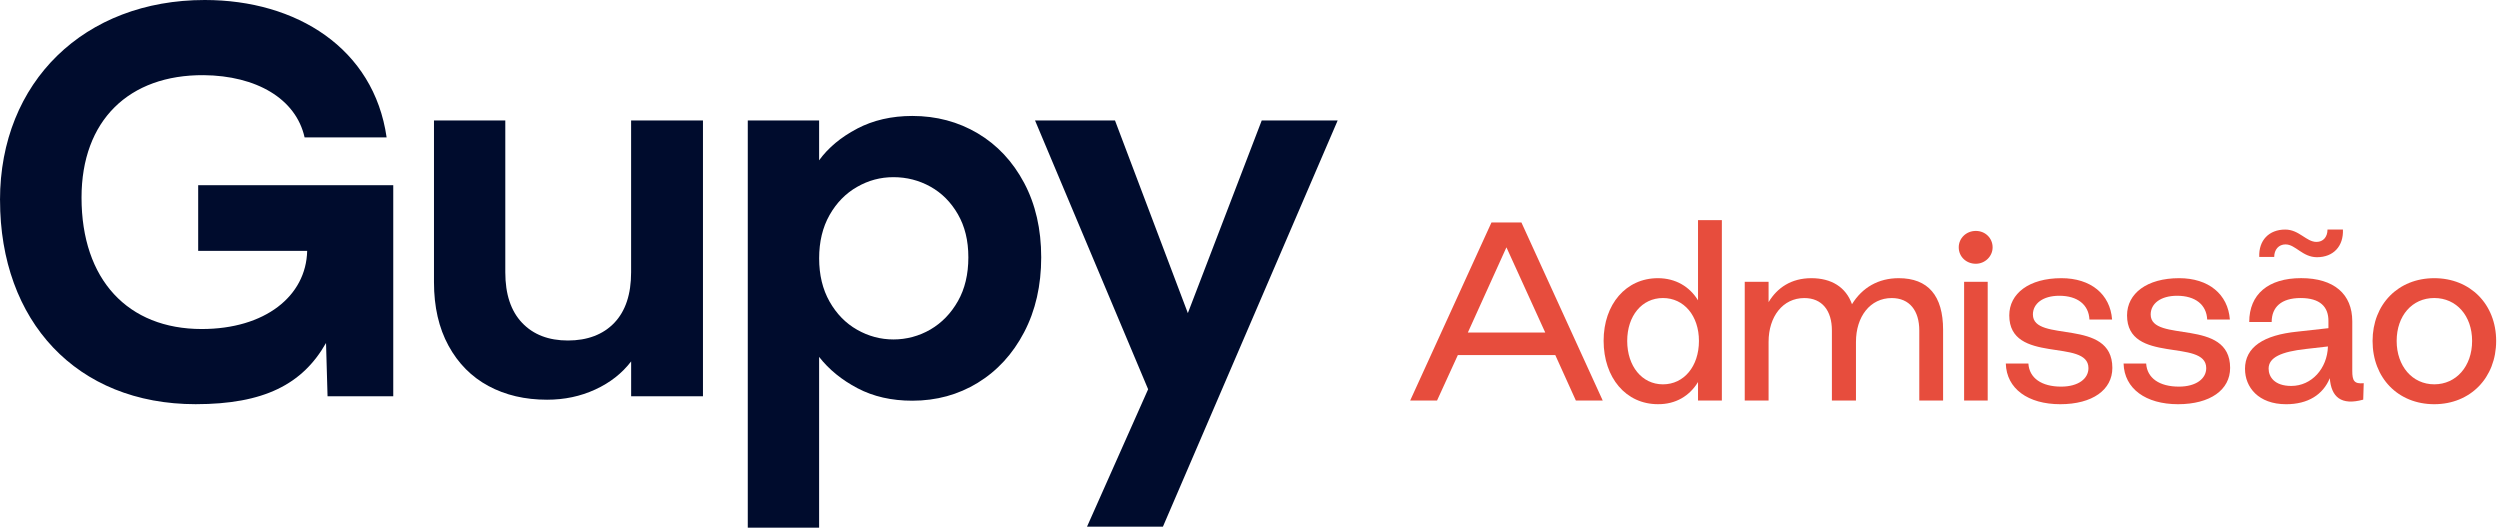
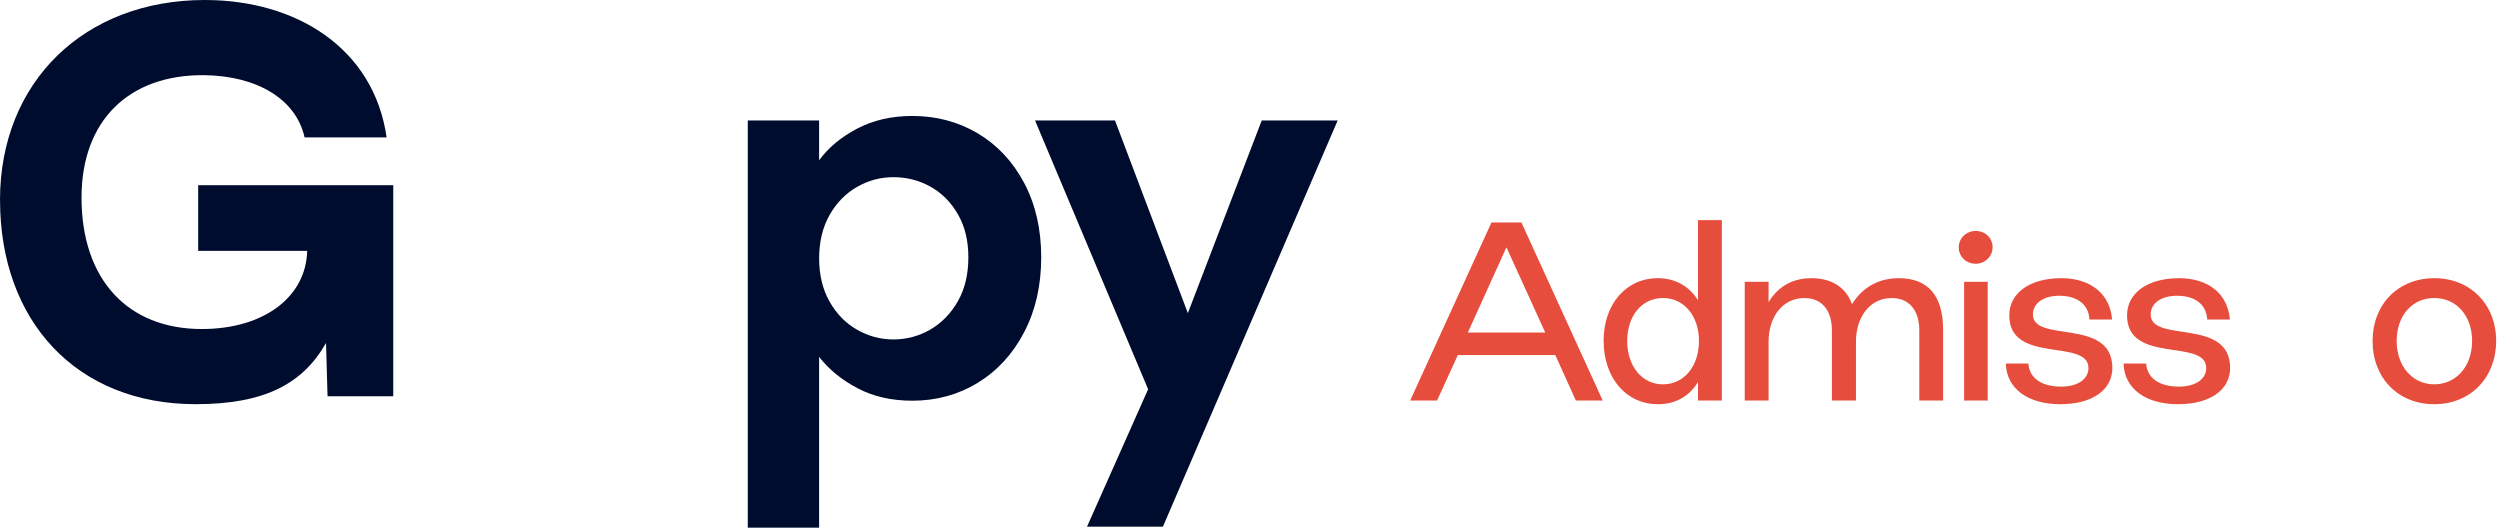
<svg xmlns="http://www.w3.org/2000/svg" width="199" height="42" viewBox="0 0 199 42" fill="none">
  <path d="M0 15.929C0 6.499 6.73 0 16.3 0C23.597 0 29.761 3.844 30.775 10.937H24.246C23.558 7.847 20.393 6.024 16.22 5.983C10.26 5.942 6.49 9.589 6.49 15.729C6.49 22.265 10.18 26.19 16.059 26.19C21.087 26.19 24.371 23.576 24.451 19.97H15.775V14.74H31.303V31.541H26.073L25.952 27.3C24.086 30.59 21.004 32.173 15.573 32.173C6.084 32.173 0.003 25.555 0.003 15.929H0Z" fill="#000C2D" />
-   <path d="M55.956 9.59V31.542H50.239V28.768C49.51 29.719 48.558 30.467 47.38 31.006C46.205 31.548 44.927 31.817 43.548 31.817C41.791 31.817 40.237 31.455 38.885 30.727C37.532 30 36.473 28.93 35.702 27.519C34.931 26.107 34.545 24.423 34.545 22.466V9.59H40.222V21.675C40.222 23.417 40.667 24.759 41.56 25.698C42.453 26.637 43.669 27.104 45.209 27.104C46.748 27.104 48.006 26.634 48.899 25.698C49.792 24.762 50.236 23.42 50.236 21.675V9.59H55.953H55.956Z" fill="#000C2D" />
  <path d="M68.221 10.242C69.505 9.57 70.97 9.23 72.62 9.23C74.539 9.23 76.274 9.694 77.831 10.616C79.386 11.541 80.614 12.854 81.521 14.558C82.426 16.263 82.88 18.237 82.88 20.483C82.88 22.73 82.426 24.716 81.521 26.446C80.617 28.177 79.386 29.516 77.831 30.47C76.277 31.42 74.539 31.896 72.62 31.896C70.97 31.896 69.517 31.565 68.262 30.904C67.004 30.244 65.984 29.412 65.201 28.409V42.001H59.523V9.59H65.201V12.761C65.931 11.758 66.936 10.918 68.221 10.245V10.242ZM76.25 17.057C75.696 16.092 74.966 15.361 74.061 14.857C73.156 14.355 72.175 14.103 71.122 14.103C70.069 14.103 69.128 14.361 68.224 14.877C67.319 15.393 66.589 16.138 66.034 17.115C65.48 18.092 65.204 19.243 65.204 20.562C65.204 21.881 65.48 23.031 66.034 24.008C66.589 24.985 67.319 25.733 68.224 26.246C69.128 26.762 70.095 27.02 71.122 27.02C72.148 27.02 73.156 26.756 74.061 26.229C74.966 25.701 75.696 24.948 76.25 23.971C76.805 22.994 77.081 21.831 77.081 20.483C77.081 19.136 76.802 18.02 76.25 17.057Z" fill="#000C2D" />
  <path d="M106.478 9.59L92.569 41.922H86.527L91.391 30.985L82.389 9.59H88.754L94.553 24.924L100.433 9.59H106.475H106.478Z" fill="#000C2D" />
  <path d="M112.25 31.882L118.722 17.707H121.104L127.577 31.882H125.438L123.801 28.264H116.044L114.389 31.882H112.25ZM116.845 26.467H123L119.912 19.687L116.842 26.467H116.845Z" fill="#E74D3D" />
  <path d="M127.648 27.123C127.648 24.216 129.434 22.143 131.964 22.143C133.379 22.143 134.495 22.816 135.162 23.905V17.525H137.06V31.883H135.162V30.41C134.492 31.518 133.376 32.19 131.964 32.173C129.434 32.173 127.648 30.083 127.648 27.12V27.123ZM135.236 27.14C135.236 25.14 134.047 23.723 132.371 23.723C130.695 23.723 129.526 25.14 129.526 27.14C129.526 29.141 130.698 30.593 132.371 30.593C134.044 30.593 135.236 29.158 135.236 27.14Z" fill="#E74D3D" />
  <path d="M138.881 31.882V22.433H140.779V24.05C141.467 22.905 142.583 22.143 144.182 22.143C145.78 22.143 146.934 22.853 147.418 24.215C148.236 22.888 149.518 22.143 151.137 22.143C153.481 22.143 154.67 23.543 154.67 26.25V31.885H152.775V26.305C152.775 24.723 151.995 23.725 150.58 23.725C148.868 23.725 147.735 25.198 147.735 27.215V31.885H145.819V26.305C145.819 24.723 145.039 23.725 143.624 23.725C141.912 23.725 140.779 25.198 140.779 27.215V31.885H138.881V31.882Z" fill="#E74D3D" />
  <path d="M155.916 19.688C155.916 18.961 156.512 18.381 157.275 18.381C158.037 18.381 158.612 18.963 158.612 19.688C158.612 20.413 157.998 20.995 157.275 20.995C156.512 20.995 155.916 20.433 155.916 19.688ZM156.343 31.883V22.433H158.221V31.883H156.343Z" fill="#E74D3D" />
  <path d="M159.656 28.94H161.46C161.534 30.102 162.519 30.775 164.064 30.775C165.441 30.775 166.241 30.14 166.241 29.302C166.241 26.902 159.938 29.03 159.938 25.105C159.938 23.36 161.519 22.143 164.085 22.143C166.428 22.143 167.971 23.415 168.122 25.433H166.319C166.262 24.25 165.369 23.543 163.919 23.543C162.599 23.543 161.819 24.177 161.819 25.033C161.819 27.34 168.143 25.25 168.143 29.285C168.143 31.03 166.562 32.175 163.996 32.175C161.43 32.175 159.719 30.94 159.662 28.94H159.656Z" fill="#E74D3D" />
  <path d="M169.031 28.94H170.835C170.909 30.102 171.894 30.775 173.439 30.775C174.815 30.775 175.616 30.14 175.616 29.302C175.616 26.902 169.313 29.03 169.313 25.105C169.313 23.36 170.894 22.143 173.46 22.143C175.803 22.143 177.346 23.415 177.497 25.433H175.693C175.637 24.25 174.744 23.543 173.294 23.543C171.974 23.543 171.194 24.177 171.194 25.033C171.194 27.34 177.518 25.25 177.518 29.285C177.518 31.03 175.937 32.175 173.371 32.175C170.805 32.175 169.094 30.94 169.037 28.94H169.031Z" fill="#E74D3D" />
-   <path d="M178.701 29.376C178.701 27.631 180.169 26.668 182.887 26.396L185.343 26.123V25.578C185.36 24.416 184.672 23.723 183.13 23.723C181.587 23.723 180.825 24.451 180.825 25.631H179.039C179.039 23.43 180.546 22.14 183.168 22.14C185.791 22.14 187.241 23.413 187.241 25.575V29.521C187.241 30.303 187.389 30.576 188.152 30.503L188.113 31.811C186.345 32.3 185.565 31.593 185.452 30.103C184.913 31.411 183.723 32.176 181.976 32.176C179.763 32.176 178.704 30.813 178.704 29.376H178.701ZM181.937 19.453C181.38 19.453 181.027 19.871 181.027 20.453H179.837C179.781 19.126 180.617 18.273 181.902 18.273C183.017 18.273 183.575 19.256 184.393 19.256C184.933 19.256 185.269 18.856 185.269 18.273H186.497C186.553 19.601 185.734 20.474 184.432 20.474C183.278 20.474 182.72 19.456 181.94 19.456L181.937 19.453ZM185.304 27.578L183.557 27.778C181.584 27.996 180.582 28.451 180.582 29.341C180.582 29.996 181.048 30.721 182.385 30.721C184.002 30.721 185.251 29.341 185.304 27.576V27.578Z" fill="#E74D3D" />
  <path d="M188.857 27.14C188.857 24.215 190.904 22.143 193.767 22.143C196.629 22.143 198.694 24.215 198.694 27.14C198.694 30.065 196.647 32.175 193.767 32.175C190.886 32.175 188.857 30.085 188.857 27.14ZM196.78 27.14C196.78 25.14 195.535 23.722 193.767 23.722C191.999 23.722 190.774 25.14 190.774 27.14C190.774 29.14 192.019 30.592 193.767 30.592C195.514 30.592 196.78 29.157 196.78 27.14Z" fill="#E74D3D" />
</svg>